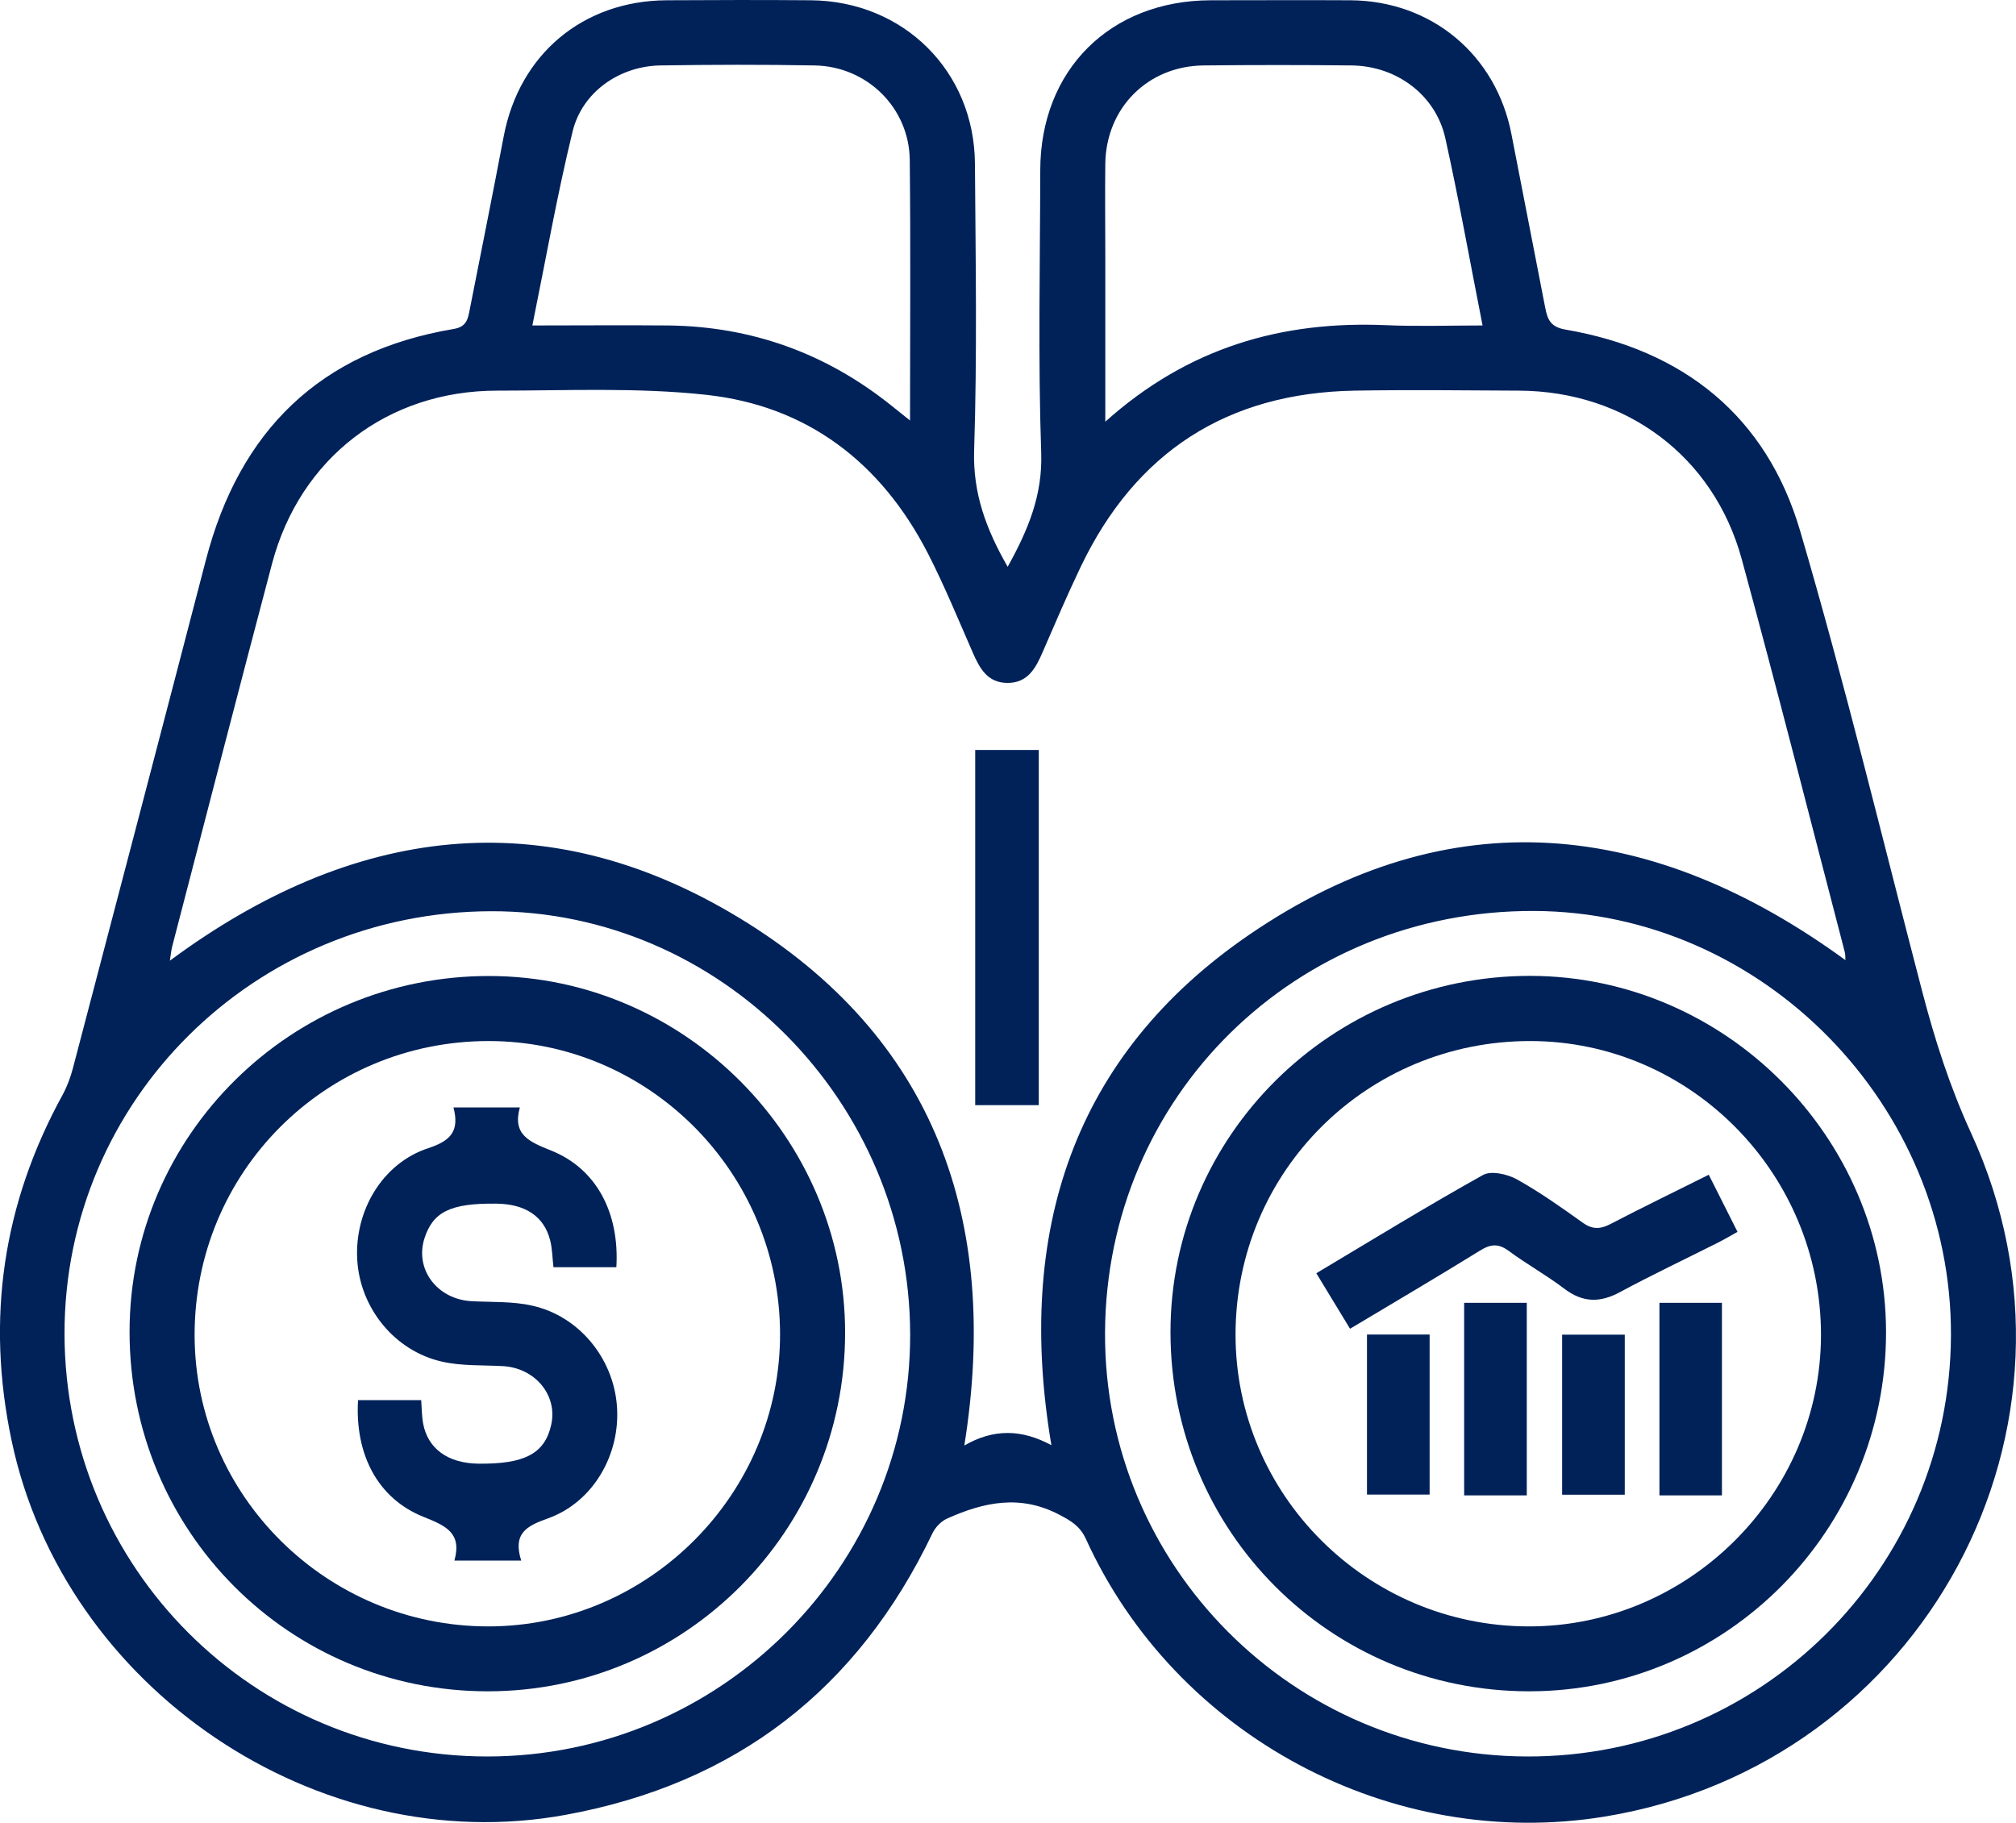
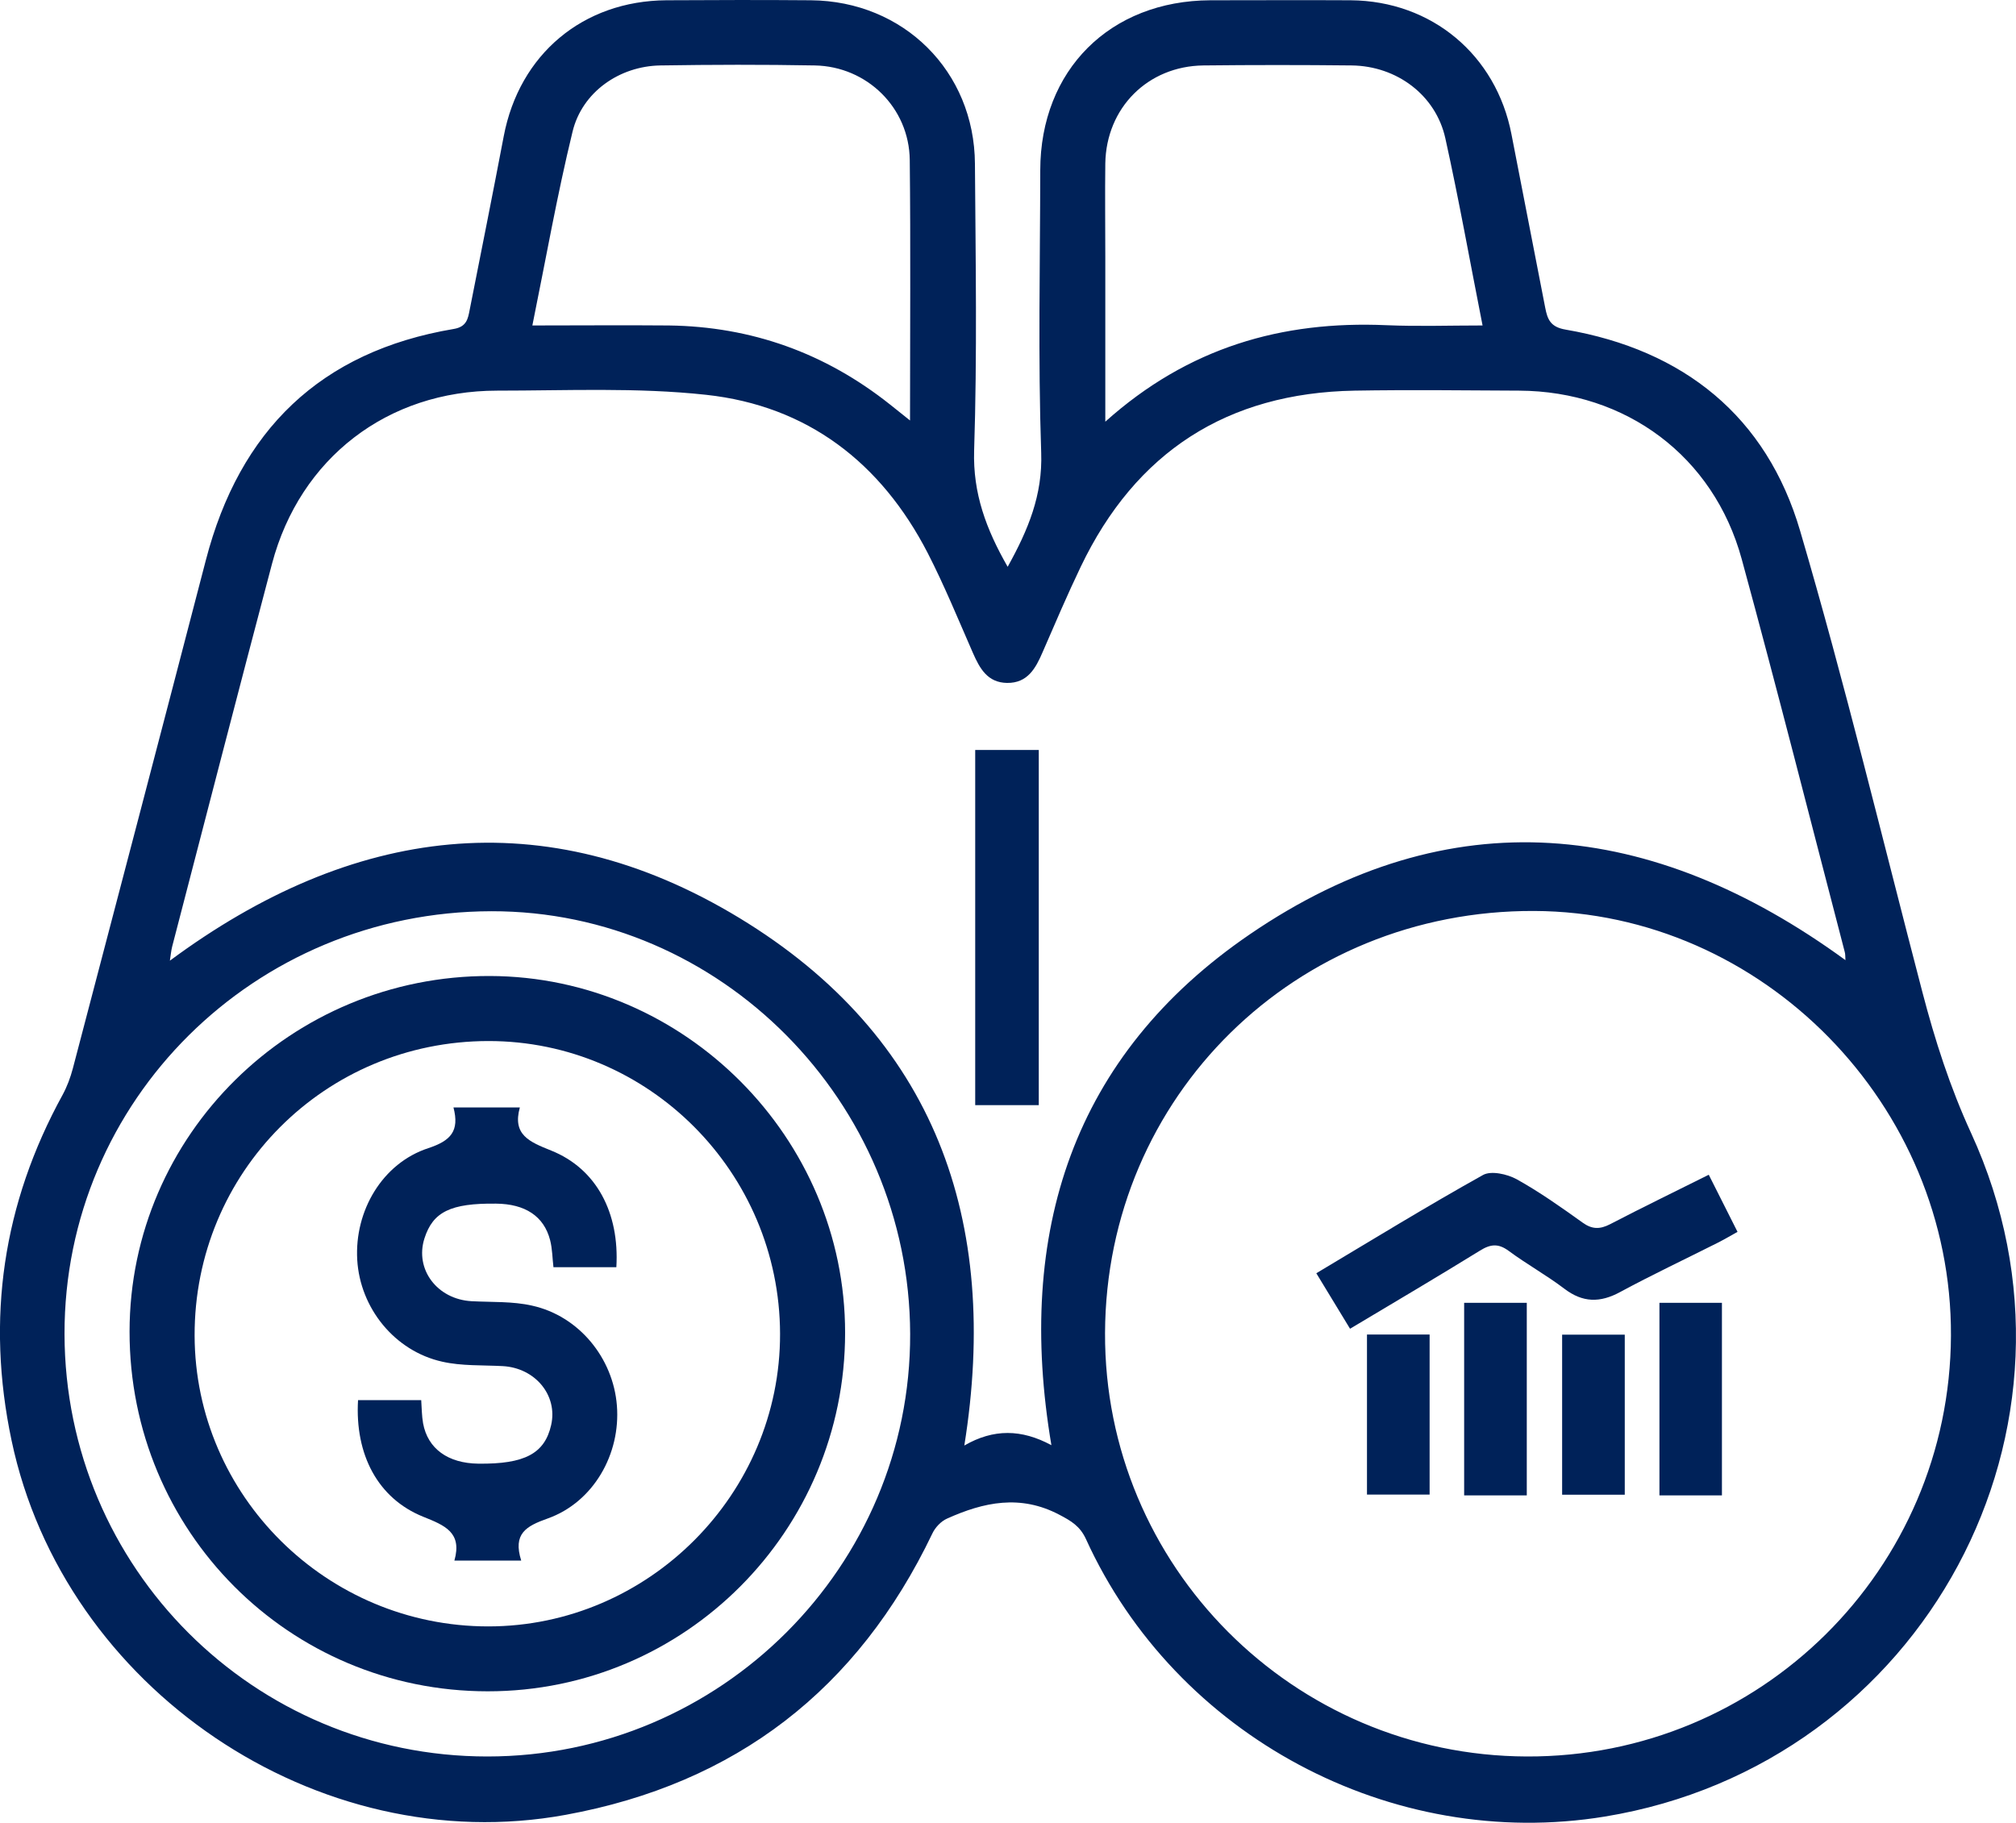
<svg xmlns="http://www.w3.org/2000/svg" id="Layer_2" viewBox="0 0 150 135.64">
  <defs>
    <style>.cls-1{fill:#002259;}</style>
  </defs>
  <g id="Layer_1-2">
    <g>
      <path class="cls-1" d="M74.98,42.17c1.52-2.74,2.6-5.32,2.49-8.48-.24-7-.08-14.01-.07-21.02,.01-7.46,5.19-12.62,12.66-12.65,3.48,0,6.96-.02,10.44,0,6.03,.05,10.82,4.07,11.96,9.97,.83,4.3,1.68,8.6,2.51,12.9,.17,.88,.39,1.45,1.53,1.64,8.77,1.51,14.94,6.45,17.44,14.98,3.33,11.34,6.1,22.85,9.09,34.3,.94,3.6,2.06,7.09,3.63,10.51,10.02,21.83-3.52,46.97-27.25,50.86-15.86,2.6-31.93-5.98-38.61-20.65-.44-.96-1.1-1.35-1.98-1.81-2.9-1.53-5.63-.94-8.36,.29-.45,.2-.88,.66-1.09,1.11-5.55,11.6-14.61,18.61-27.27,20.93-18.46,3.39-37.35-9.39-41.24-27.86-1.91-9.05-.65-17.62,3.8-25.72,.33-.61,.58-1.28,.76-1.96,3.31-12.61,6.62-25.22,9.9-37.84,2.51-9.65,8.52-15.52,18.44-17.19,.97-.16,1.06-.77,1.19-1.44,.85-4.3,1.71-8.59,2.53-12.9C38.64,4.04,43.37,.06,49.59,.02c3.58-.02,7.16-.03,10.74,0,6.9,.06,12.17,5.28,12.21,12.17,.05,7.11,.17,14.22-.06,21.33-.1,3.2,.9,5.87,2.49,8.65Zm3.25,65.38c-2.68-15.84,1.59-29.02,14.76-38.02,14.9-10.18,29.92-8.58,44.32,1.92-.02-.25,0-.46-.06-.64-2.54-9.74-5.01-19.5-7.66-29.21-2.09-7.65-8.61-12.49-16.56-12.53-4.08-.02-8.17-.07-12.25,0-9.47,.17-16.28,4.56-20.37,13.11-1,2.09-1.91,4.22-2.83,6.34-.52,1.21-1.12,2.32-2.65,2.3-1.45-.02-2.03-1.07-2.54-2.23-1.09-2.49-2.12-5.01-3.36-7.43-3.47-6.73-8.95-10.96-16.49-11.78-5.14-.56-10.37-.31-15.55-.31-8.15,0-14.67,5.02-16.75,12.88-2.51,9.49-4.96,18.99-7.43,28.49-.08,.32-.11,.67-.17,1.05,13.53-10.02,27.87-11.98,42.37-3.18,14.53,8.82,19.43,22.48,16.74,39.26,2.18-1.26,4.26-1.22,6.47-.03Zm3.99-8.36c-.07,17.33,13.98,31.45,31.37,31.52,17.38,.07,31.49-13.92,31.57-31.31,.08-17.17-14.02-31.54-31.01-31.61-17.76-.07-31.86,13.79-31.93,31.4Zm-77.42,.09c.04,17.4,14.08,31.43,31.46,31.43,17.36,0,31.51-14.15,31.46-31.45-.05-17.28-14.12-31.48-31.16-31.45-17.62,.03-31.79,14.07-31.76,31.47ZM67.71,31.3c0-6.69,.05-13.04-.02-19.39-.04-3.89-3.18-6.97-7.07-7.04-3.83-.07-7.66-.06-11.49,0-3.04,.05-5.82,1.98-6.53,4.93-1.15,4.72-1.99,9.51-2.99,14.42,3.52,0,6.84-.03,10.15,0,6.15,.08,11.64,2.05,16.46,5.88,.42,.33,.83,.67,1.49,1.19Zm14.53,.08c6.17-5.53,13.14-7.52,20.91-7.18,2.35,.1,4.71,.02,7.16,.02-.94-4.76-1.76-9.37-2.77-13.93-.71-3.21-3.61-5.38-6.97-5.42-3.68-.04-7.35-.04-11.03,0-4.14,.05-7.23,3.15-7.3,7.29-.03,2.32,0,4.63,0,6.95,0,3.96,0,7.93,0,12.27Z" />
      <path class="cls-1" d="M77.29,82.24h-4.73v-26.43h4.73v26.43Z" />
-       <path class="cls-1" d="M113.78,125.86c-14.8,0-26.69-11.9-26.69-26.73,0-14.63,12.01-26.52,26.77-26.51,14.49,.02,26.46,12,26.47,26.51,.01,14.74-11.89,26.73-26.55,26.73Zm-21.85-26.55c0,11.93,9.76,21.68,21.76,21.72,11.93,.04,21.79-9.78,21.8-21.69,0-12.02-9.71-21.85-21.61-21.87-12.17-.02-21.94,9.7-21.95,21.84Z" />
      <path class="cls-1" d="M36.29,125.86c-14.79,0-26.66-11.93-26.65-26.77,.01-14.62,12.04-26.5,26.81-26.46,14.49,.04,26.44,12.04,26.43,26.55,0,14.74-11.92,26.69-26.59,26.68Zm.05-48.39c-12.16,.01-21.89,9.77-21.86,21.92,.03,11.92,9.84,21.64,21.85,21.64,11.92,0,21.74-9.85,21.71-21.78-.03-12.01-9.78-21.79-21.7-21.78Z" />
      <path class="cls-1" d="M127.14,87.42c.72,1.42,1.39,2.76,2.14,4.25-.52,.29-.98,.56-1.45,.8-2.42,1.22-4.88,2.38-7.27,3.67-1.5,.82-2.8,.81-4.18-.25-1.32-1-2.78-1.81-4.12-2.8-.77-.57-1.35-.52-2.15-.02-3.16,1.95-6.36,3.84-9.66,5.81-.84-1.38-1.64-2.7-2.51-4.13,4.17-2.49,8.24-4.99,12.4-7.31,.6-.34,1.8-.07,2.5,.31,1.71,.95,3.32,2.09,4.91,3.23,.71,.51,1.29,.51,2.05,.12,2.4-1.25,4.84-2.43,7.34-3.68Z" />
      <path class="cls-1" d="M113.6,111.28h-4.66v-14.33h4.66v14.33Z" />
      <path class="cls-1" d="M128.12,111.28h-4.65v-14.33h4.65v14.33Z" />
      <path class="cls-1" d="M101.71,99.31h4.66v11.91h-4.66v-11.91Z" />
      <path class="cls-1" d="M116.23,99.32h4.66v11.91h-4.66v-11.91Z" />
      <path class="cls-1" d="M38.79,116.13h-4.98c.59-2.09-.7-2.61-2.32-3.26-3.38-1.36-5.09-4.63-4.85-8.68h4.7c.04,.57,.04,1.16,.14,1.73,.35,1.89,1.85,2.97,4.11,3,3.45,.04,4.94-.75,5.42-2.88,.5-2.21-1.19-4.25-3.61-4.38-1.5-.08-3.05,0-4.5-.33-3.54-.79-6.11-3.99-6.32-7.58-.21-3.65,1.87-7.19,5.29-8.31,1.67-.55,2.33-1.27,1.87-3.03h4.94c-.57,2.04,.71,2.56,2.33,3.21,3.37,1.35,5.09,4.63,4.85,8.68h-4.68c-.08-.66-.08-1.36-.25-2.02-.46-1.78-1.86-2.69-4.02-2.71-3.38-.04-4.7,.61-5.33,2.59-.73,2.3,.95,4.53,3.51,4.67,1.5,.08,3.05,0,4.5,.33,3.48,.77,6.03,3.89,6.31,7.43,.29,3.62-1.75,7.2-5.15,8.41-1.61,.57-2.6,1.13-1.97,3.13Z" />
    </g>
  </g>
</svg>